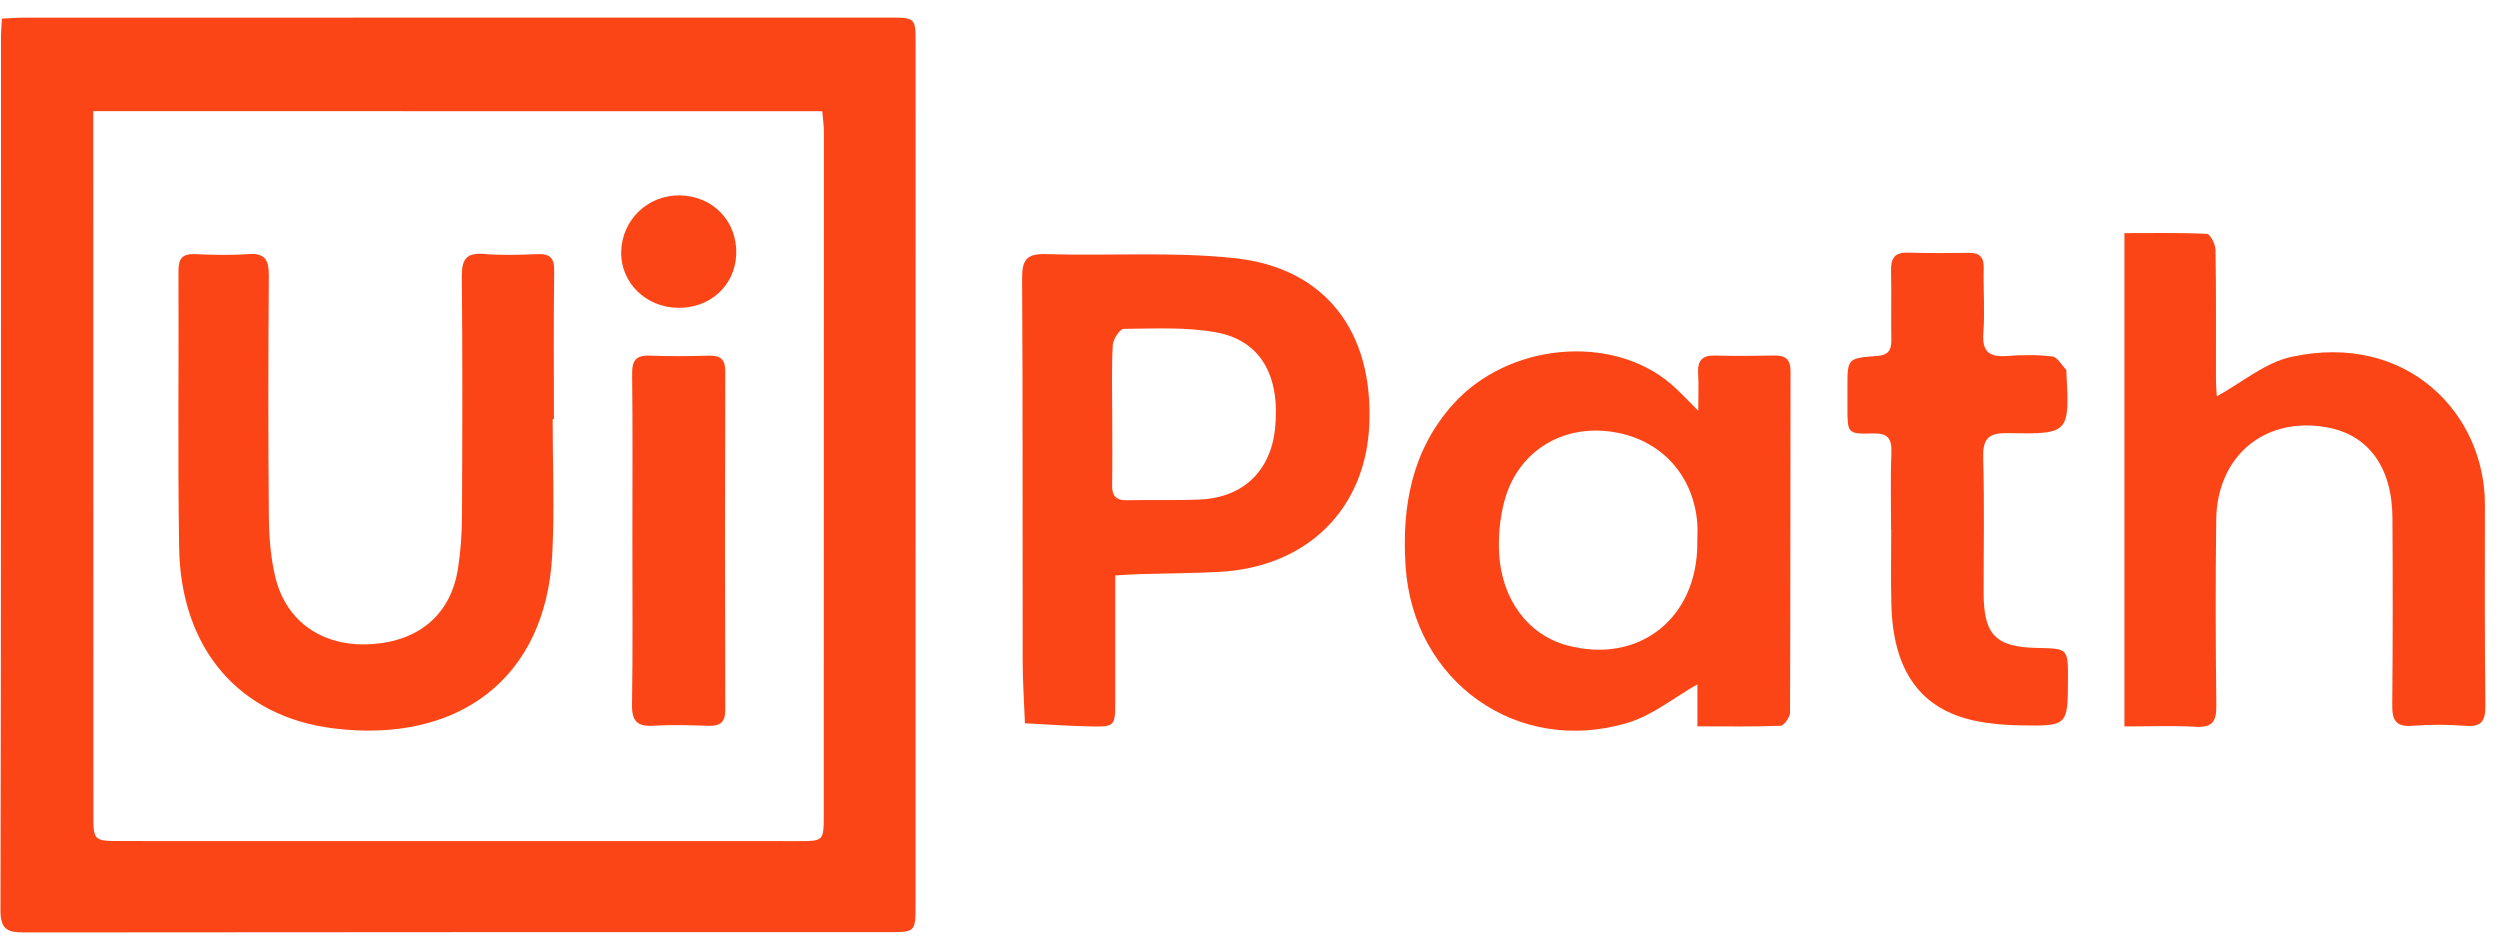
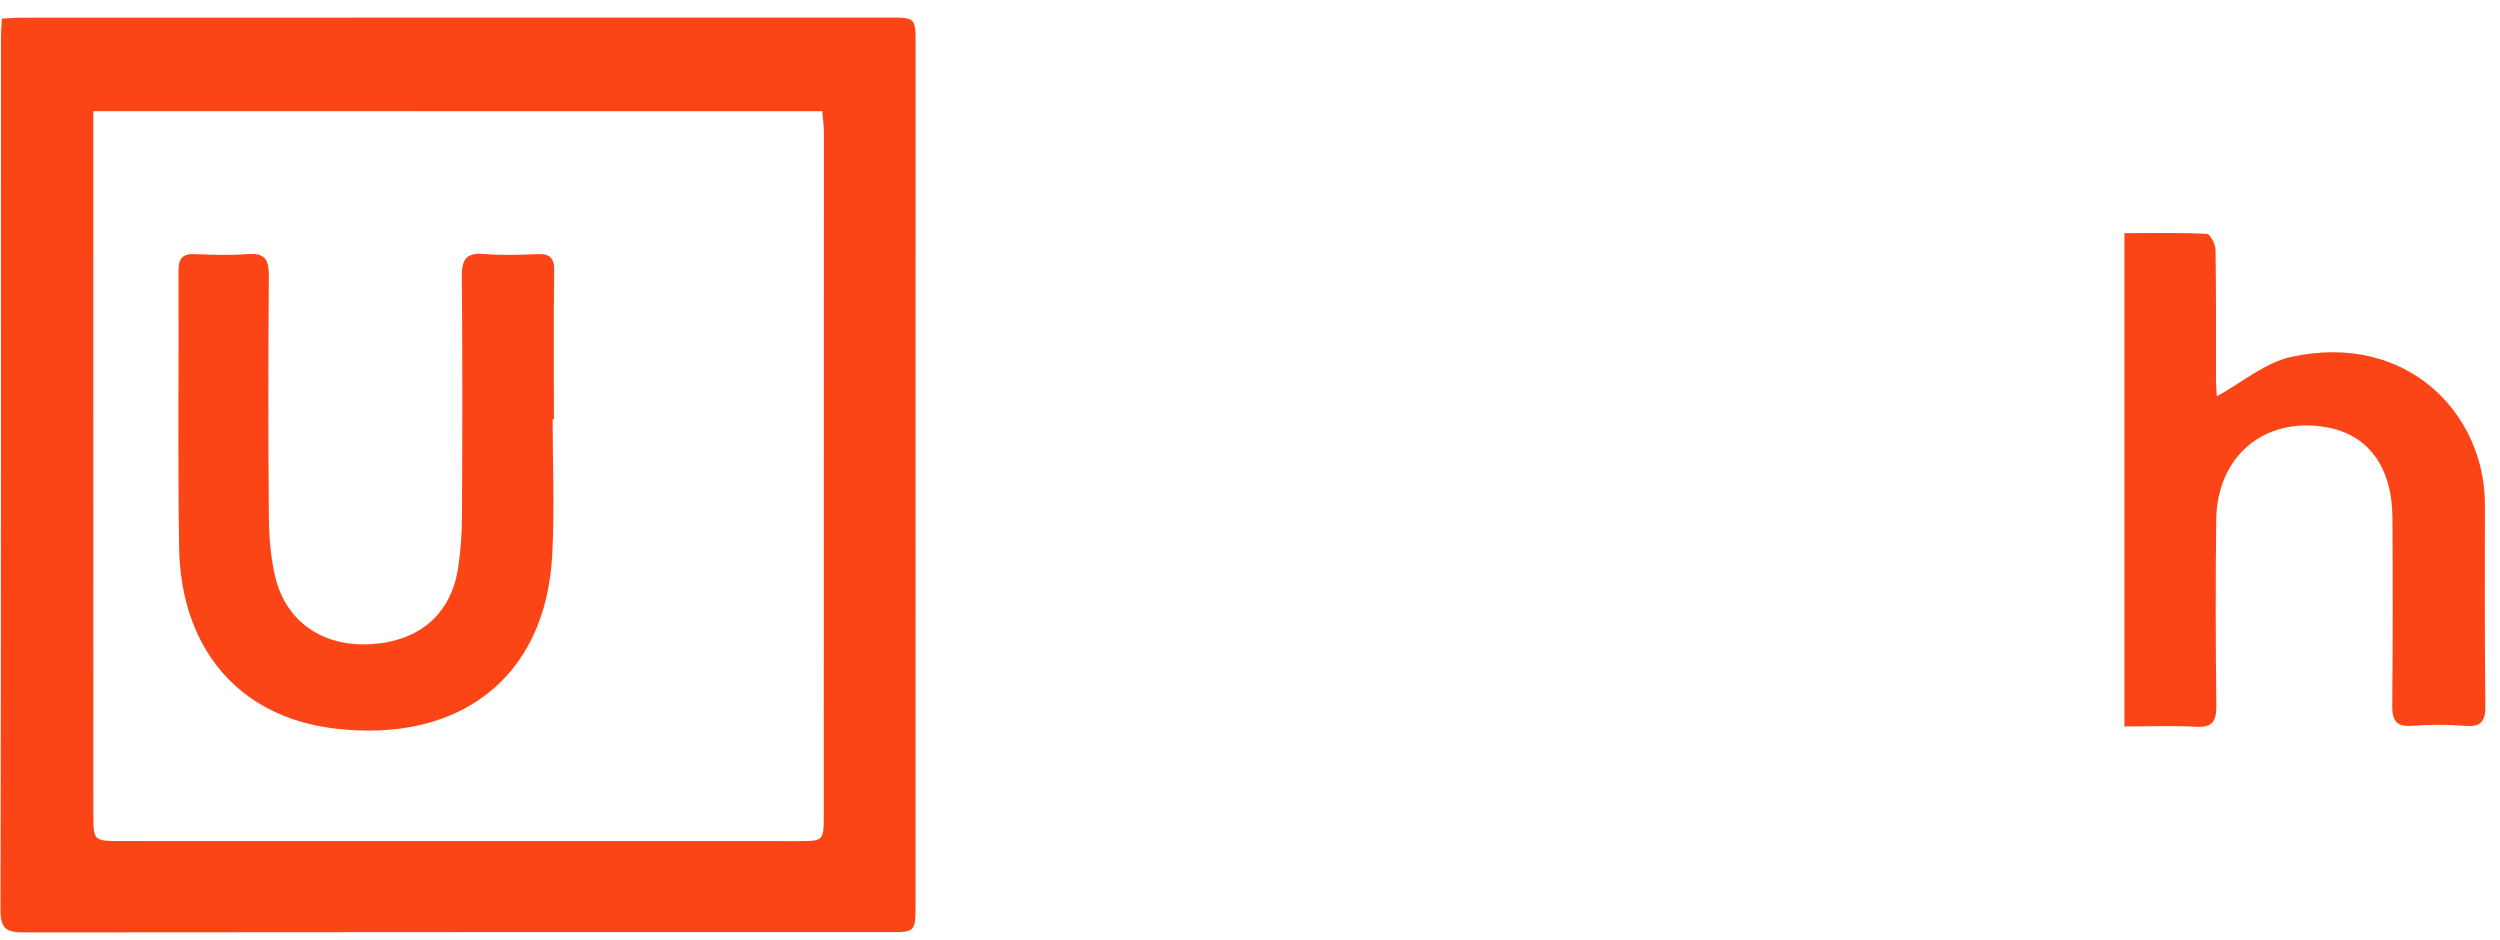
<svg xmlns="http://www.w3.org/2000/svg" fill="none" viewBox="0 0 109 41" height="41" width="109">
  <path fill="#FB4516" d="M0.083 0.811C0.439 0.794 0.719 0.77 0.999 0.77C13.581 0.767 26.162 0.767 38.743 0.767C39.92 0.767 39.92 0.77 39.92 1.919C39.92 14.415 39.92 26.909 39.918 39.405C39.918 40.636 39.916 40.642 38.733 40.642C26.18 40.643 13.628 40.638 1.077 40.654C0.36 40.655 0.019 40.561 0.021 39.692C0.05 26.997 0.041 14.3 0.043 1.604C0.043 1.377 0.065 1.15 0.083 0.811ZM4.066 4.846C4.066 5.2 4.066 5.506 4.066 5.812C4.067 15.698 4.069 25.583 4.071 35.47C4.071 36.665 4.073 36.669 5.306 36.669C15.134 36.671 24.961 36.671 34.79 36.672C35.911 36.672 35.914 36.672 35.916 35.529C35.92 25.614 35.923 15.7 35.923 5.785C35.923 5.479 35.877 5.174 35.851 4.848C25.238 4.846 14.706 4.846 4.066 4.846Z" />
-   <path fill="#FB4516" d="M74.007 31.668C74.007 30.894 74.007 30.302 74.007 29.836C73 30.409 72.066 31.178 70.998 31.504C66.17 32.978 61.601 29.716 61.283 24.675C61.118 22.073 61.549 19.643 63.353 17.627C65.752 14.948 70.279 14.534 72.859 16.747C73.22 17.056 73.543 17.412 74.045 17.908C74.045 17.259 74.068 16.764 74.038 16.272C74.006 15.725 74.214 15.486 74.778 15.502C75.636 15.527 76.496 15.517 77.356 15.502C77.851 15.493 78.07 15.663 78.068 16.2C78.054 21.156 78.068 26.113 78.045 31.069C78.044 31.27 77.784 31.637 77.633 31.644C76.468 31.69 75.302 31.668 74.007 31.668ZM74.002 23.631C74.002 23.346 74.025 23.057 73.999 22.773C73.806 20.584 72.267 19.031 70.073 18.8C67.964 18.578 66.144 19.775 65.593 21.844C65.396 22.577 65.321 23.373 65.362 24.132C65.474 26.157 66.643 27.681 68.31 28.134C71.455 28.985 74.035 26.954 74.002 23.631Z" />
  <path fill="#FB4516" d="M92.625 31.673C92.625 24.45 92.625 17.354 92.625 10.164C93.839 10.164 95.032 10.139 96.223 10.196C96.364 10.203 96.594 10.649 96.597 10.893C96.628 12.755 96.613 14.618 96.616 16.48C96.616 16.807 96.646 17.136 96.653 17.278C97.741 16.685 98.752 15.811 99.901 15.56C104.935 14.46 108.345 18.023 108.342 22.001C108.338 24.924 108.33 27.846 108.361 30.77C108.368 31.43 108.197 31.704 107.492 31.647C106.724 31.585 105.943 31.587 105.174 31.645C104.462 31.699 104.295 31.401 104.302 30.749C104.328 28.027 104.326 25.305 104.311 22.582C104.299 20.345 103.241 18.929 101.392 18.62C98.715 18.173 96.659 19.894 96.627 22.668C96.594 25.361 96.599 28.056 96.632 30.749C96.641 31.437 96.477 31.731 95.734 31.688C94.737 31.63 93.734 31.673 92.625 31.673Z" />
-   <path fill="#FB4516" d="M48.624 25.088C48.624 26.968 48.626 28.767 48.624 30.565C48.622 31.675 48.619 31.694 47.487 31.671C46.553 31.652 45.62 31.582 44.687 31.535C44.653 30.627 44.589 29.719 44.588 28.809C44.577 23.255 44.598 17.698 44.564 12.143C44.558 11.331 44.758 11.053 45.606 11.079C48.35 11.165 51.119 10.965 53.838 11.256C57.796 11.681 59.894 14.472 59.699 18.551C59.526 22.23 56.962 24.735 53.147 24.935C52.005 24.995 50.861 24.997 49.719 25.031C49.384 25.04 49.049 25.066 48.624 25.088ZM48.493 18.05C48.493 19.082 48.507 20.114 48.488 21.146C48.48 21.619 48.653 21.822 49.138 21.81C50.198 21.786 51.26 21.826 52.318 21.779C54.203 21.695 55.407 20.53 55.594 18.675C55.827 16.381 54.961 14.836 53.009 14.487C51.701 14.253 50.332 14.327 48.99 14.339C48.824 14.341 48.531 14.79 48.517 15.044C48.461 16.042 48.493 17.046 48.493 18.05Z" />
-   <path fill="#FB4516" d="M82.451 23.093C82.451 21.975 82.421 20.857 82.464 19.741C82.488 19.115 82.311 18.879 81.648 18.898C80.549 18.931 80.548 18.888 80.548 17.755C80.548 17.467 80.549 17.182 80.548 16.895C80.546 15.634 80.546 15.613 81.841 15.521C82.336 15.484 82.47 15.262 82.462 14.814C82.445 13.811 82.472 12.808 82.45 11.806C82.438 11.283 82.589 10.998 83.172 11.015C84.059 11.04 84.949 11.037 85.836 11.025C86.307 11.018 86.502 11.204 86.49 11.687C86.467 12.633 86.546 13.582 86.474 14.523C86.41 15.359 86.754 15.575 87.511 15.521C88.166 15.472 88.835 15.462 89.484 15.543C89.707 15.57 89.891 15.921 90.091 16.128C90.106 16.143 90.093 16.183 90.094 16.212C90.234 18.895 90.234 18.936 87.544 18.884C86.634 18.867 86.443 19.175 86.467 20.011C86.524 21.958 86.484 23.908 86.486 25.856C86.488 27.681 87.012 28.216 88.827 28.25C90.168 28.276 90.168 28.276 90.163 29.618C90.156 31.645 90.156 31.659 88.105 31.626C87.449 31.616 86.784 31.564 86.144 31.432C83.743 30.937 82.536 29.263 82.464 26.36C82.436 25.272 82.458 24.183 82.458 23.094C82.458 23.093 82.455 23.093 82.451 23.093Z" />
  <path fill="#FB4516" d="M24.095 18.271C24.095 20.248 24.182 22.23 24.077 24.2C23.79 29.599 19.971 32.424 14.555 31.759C10.395 31.248 7.88 28.256 7.81 23.874C7.746 19.861 7.801 15.849 7.781 11.837C7.777 11.287 7.935 11.054 8.508 11.08C9.28 11.114 10.059 11.135 10.828 11.078C11.59 11.022 11.726 11.371 11.721 12.04C11.695 15.536 11.691 19.032 11.722 22.529C11.731 23.409 11.798 24.314 12.005 25.165C12.483 27.134 14.099 28.216 16.192 28.085C18.294 27.953 19.67 26.765 19.972 24.765C20.084 24.032 20.139 23.284 20.142 22.541C20.16 19.044 20.168 15.548 20.136 12.05C20.129 11.309 20.328 11.01 21.104 11.073C21.873 11.137 22.652 11.113 23.424 11.08C23.979 11.056 24.172 11.245 24.163 11.82C24.132 13.969 24.151 16.119 24.151 18.269C24.134 18.271 24.113 18.271 24.095 18.271Z" />
-   <path fill="#FB4516" d="M27.572 23.521C27.572 21.117 27.589 18.712 27.561 16.31C27.554 15.722 27.724 15.481 28.333 15.505C29.19 15.541 30.05 15.527 30.908 15.508C31.4 15.496 31.622 15.648 31.62 16.191C31.604 21.113 31.606 26.035 31.62 30.957C31.622 31.496 31.395 31.659 30.901 31.645C30.099 31.623 29.296 31.59 28.498 31.642C27.795 31.686 27.546 31.456 27.556 30.732C27.594 28.329 27.57 25.925 27.572 23.521Z" />
-   <path fill="#FB4516" d="M29.55 13.422C28.148 13.398 27.053 12.311 27.084 10.975C27.115 9.58 28.253 8.492 29.651 8.519C31.086 8.547 32.143 9.647 32.1 11.07C32.061 12.439 30.967 13.447 29.55 13.422Z" />
</svg>